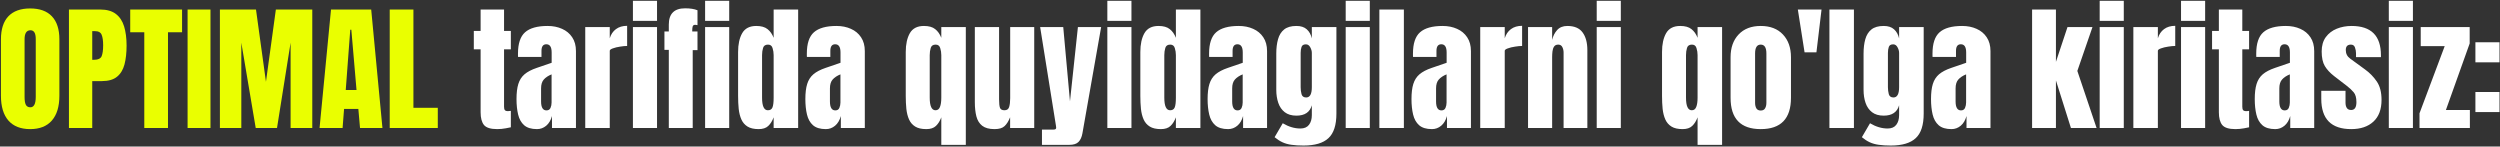
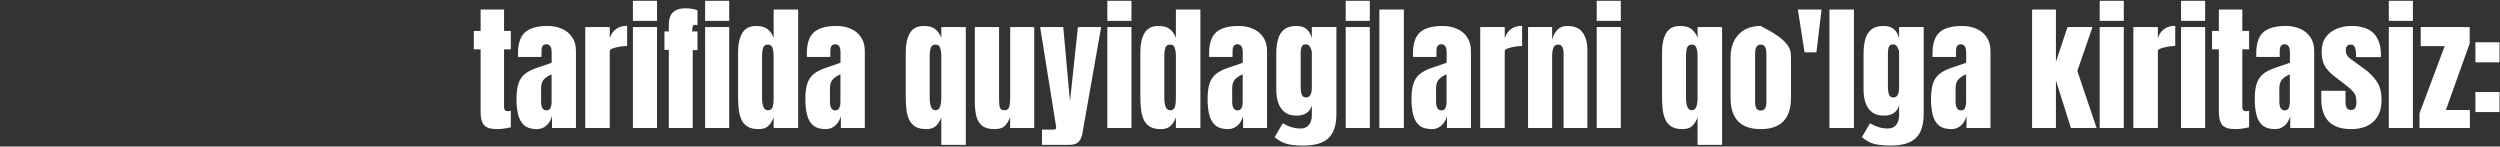
<svg xmlns="http://www.w3.org/2000/svg" width="1484" height="87" viewBox="0 0 1484 87" fill="none">
  <rect x="0" y="0" width="1484" height="87" fill="#333333" stroke="none" />
-   <path d="M17.904 76.639C12.282 76.639 7.979 74.948 4.994 71.564C2.037 68.153 0.558 63.237 0.558 56.815V23.401C0.558 17.38 2.023 12.81 4.955 9.692C7.912 6.575 12.229 5.016 17.904 5.016C23.58 5.016 27.883 6.575 30.814 9.692C33.772 12.81 35.251 17.38 35.251 23.401V56.815C35.251 63.237 33.758 68.153 30.774 71.564C27.817 74.948 23.526 76.639 17.904 76.639ZM18.024 63.69C20.156 63.69 21.222 61.625 21.222 57.495V23.162C21.222 19.698 20.183 17.966 18.104 17.966C15.759 17.966 14.587 19.738 14.587 23.282V57.575C14.587 59.76 14.853 61.332 15.386 62.291C15.919 63.223 16.799 63.69 18.024 63.69ZM40.926 76V5.656H59.511C63.402 5.656 66.479 6.522 68.744 8.253C71.036 9.985 72.674 12.45 73.66 15.648C74.646 18.845 75.139 22.655 75.139 27.079C75.139 31.342 74.726 35.059 73.9 38.23C73.074 41.374 71.595 43.812 69.464 45.544C67.359 47.276 64.361 48.142 60.471 48.142H54.755V76H40.926ZM54.755 35.512H55.555C58.166 35.512 59.765 34.779 60.351 33.314C60.937 31.848 61.23 29.69 61.23 26.839C61.23 24.174 60.937 22.122 60.351 20.684C59.791 19.218 58.446 18.485 56.314 18.485H54.755V35.512ZM85.651 76V19.165H77.297V5.656H108.073V19.165H99.72V76H85.651ZM111.351 76V5.656H124.94V76H111.351ZM130.535 76V5.656H151.958L157.874 48.542L163.749 5.656H185.372V76H172.502V25.32L164.429 76H151.799L143.245 25.32V76H130.535ZM189.689 76L196.483 5.656H220.345L227.019 76H213.71L212.711 64.649H204.237L203.358 76H189.689ZM205.236 53.418H211.631L208.554 17.646H207.914L205.236 53.418ZM231.336 76V5.656H245.405V64.01H259.873V76H231.336Z" fill="#EAFF00" />
-   <path d="M295.125 76.639C291.262 76.639 288.651 75.827 287.292 74.201C285.959 72.549 285.293 70.031 285.293 66.647V29.277H281.256V18.366H285.293V5.656H299.202V18.366H303.239V29.277H299.202V63.29C299.202 64.276 299.362 64.969 299.682 65.368C300.002 65.768 300.614 65.968 301.52 65.968C302.16 65.968 302.733 65.915 303.239 65.808V75.56C302.919 75.667 301.92 75.867 300.241 76.16C298.563 76.48 296.857 76.639 295.125 76.639ZM318.747 76.639C315.416 76.639 312.871 75.867 311.113 74.321C309.381 72.776 308.195 70.658 307.556 67.966C306.916 65.275 306.596 62.224 306.596 58.814C306.596 55.163 306.956 52.179 307.676 49.861C308.395 47.516 309.621 45.597 311.353 44.105C313.111 42.613 315.523 41.347 318.587 40.308L327.46 37.271V31.115C327.46 27.891 326.407 26.279 324.302 26.279C322.384 26.279 321.425 27.585 321.425 30.196V33.793H307.516C307.489 33.58 307.476 33.314 307.476 32.994C307.476 32.648 307.476 32.261 307.476 31.835C307.476 25.866 308.875 21.643 311.672 19.165C314.497 16.66 318.96 15.408 325.062 15.408C328.259 15.408 331.124 15.981 333.655 17.127C336.186 18.246 338.185 19.911 339.65 22.122C341.143 24.334 341.889 27.065 341.889 30.316V76H327.66V68.886C326.967 71.39 325.821 73.309 324.223 74.641C322.624 75.973 320.799 76.639 318.747 76.639ZM324.382 65.528C325.555 65.528 326.354 65.035 326.781 64.049C327.207 63.063 327.42 61.998 327.42 60.852V44.145C325.448 44.944 323.916 45.957 322.824 47.183C321.731 48.382 321.185 50.154 321.185 52.498V60.212C321.185 63.756 322.251 65.528 324.382 65.528ZM347.404 76V16.047H361.953V22.722C362.646 20.404 363.871 18.592 365.63 17.286C367.388 15.981 369.6 15.328 372.265 15.328V27.279C371.092 27.279 369.693 27.412 368.068 27.678C366.443 27.918 365.017 28.264 363.791 28.717C362.566 29.144 361.953 29.623 361.953 30.156V76H347.404ZM375.702 12.37V0.46H390.011V12.37H375.702ZM375.702 76V16.047H390.011V76H375.702ZM397.005 76V29.597H394.407V18.685H397.005V14.608C397.005 8.16 400.229 4.936 406.677 4.936C409.715 4.936 412.166 5.322 414.032 6.095V14.928C413.365 14.795 412.926 14.728 412.713 14.728C411.887 14.728 411.38 15.035 411.194 15.648C411.007 16.234 410.914 16.993 410.914 17.926V18.685H414.032V29.756H411.194V76H397.005ZM418.548 12.37V0.46H432.857V12.37H418.548ZM418.548 76V16.047H432.857V76H418.548ZM450.323 76.639C447.552 76.639 445.354 76.133 443.728 75.121C442.103 74.108 440.89 72.709 440.091 70.924C439.292 69.139 438.759 67.047 438.492 64.649C438.253 62.251 438.133 59.679 438.133 56.935V30.876C438.133 26.266 438.945 22.535 440.571 19.684C442.223 16.833 445.007 15.408 448.924 15.408C451.828 15.408 454.053 16.034 455.599 17.286C457.171 18.512 458.383 20.231 459.236 22.442V5.656H473.784V76H459.236V69.645C458.437 71.803 457.371 73.509 456.038 74.761C454.733 76.013 452.828 76.639 450.323 76.639ZM455.799 65.448C457.158 65.448 458.064 64.902 458.517 63.81C458.996 62.717 459.236 60.759 459.236 57.934V32.714C459.236 31.302 459.023 29.916 458.596 28.557C458.197 27.172 457.291 26.479 455.879 26.479C454.333 26.479 453.361 27.132 452.961 28.438C452.561 29.743 452.361 31.169 452.361 32.714V57.934C452.361 62.944 453.507 65.448 455.799 65.448ZM490.212 76.639C486.881 76.639 484.336 75.867 482.578 74.321C480.846 72.776 479.66 70.658 479.02 67.966C478.381 65.275 478.061 62.224 478.061 58.814C478.061 55.163 478.421 52.179 479.14 49.861C479.86 47.516 481.085 45.597 482.817 44.105C484.576 42.613 486.987 41.347 490.052 40.308L498.925 37.271V31.115C498.925 27.891 497.872 26.279 495.767 26.279C493.849 26.279 492.889 27.585 492.889 30.196V33.793H478.98C478.954 33.58 478.94 33.314 478.94 32.994C478.94 32.648 478.94 32.261 478.94 31.835C478.94 25.866 480.339 21.643 483.137 19.165C485.962 16.66 490.425 15.408 496.527 15.408C499.724 15.408 502.588 15.981 505.12 17.127C507.651 18.246 509.65 19.911 511.115 22.122C512.607 24.334 513.353 27.065 513.353 30.316V76H499.124V68.886C498.432 71.39 497.286 73.309 495.687 74.641C494.088 75.973 492.263 76.639 490.212 76.639ZM495.847 65.528C497.019 65.528 497.819 65.035 498.245 64.049C498.671 63.063 498.885 61.998 498.885 60.852V44.145C496.913 44.944 495.381 45.957 494.288 47.183C493.196 48.382 492.65 50.154 492.65 52.498V60.212C492.65 63.756 493.715 65.528 495.847 65.528ZM558.757 85.992V69.645C557.958 71.803 556.892 73.509 555.56 74.761C554.254 76.013 552.349 76.639 549.844 76.639C547.073 76.639 544.875 76.133 543.25 75.121C541.624 74.108 540.412 72.709 539.613 70.924C538.813 69.139 538.28 67.047 538.014 64.649C537.774 62.251 537.654 59.679 537.654 56.935V30.876C537.654 26.266 538.467 22.535 540.092 19.684C541.744 16.833 544.529 15.408 548.446 15.408C551.35 15.408 553.575 16.034 555.12 17.286C556.692 18.512 557.905 20.231 558.757 22.442V16.047H573.306V85.992H558.757ZM555.32 65.448C556.572 65.448 557.452 64.796 557.958 63.49C558.491 62.184 558.757 60.359 558.757 58.014V32.714C558.757 31.302 558.544 29.916 558.118 28.557C557.718 27.172 556.812 26.479 555.4 26.479C553.855 26.479 552.882 27.132 552.482 28.438C552.083 29.743 551.883 31.169 551.883 32.714V57.934C551.883 62.944 553.029 65.448 555.32 65.448ZM590.372 76.639C587.175 76.639 584.724 75.973 583.018 74.641C581.34 73.309 580.194 71.457 579.581 69.085C578.968 66.687 578.662 63.89 578.662 60.692V16.047H593.05V59.013C593.05 61.411 593.237 63.09 593.61 64.049C593.983 64.982 594.862 65.448 596.248 65.448C597.74 65.448 598.673 64.782 599.046 63.45C599.445 62.118 599.645 60.399 599.645 58.294V16.047H613.914V76H599.605V69.605C598.699 71.897 597.607 73.642 596.328 74.841C595.075 76.04 593.09 76.639 590.372 76.639ZM618.51 85.992V76.919H625.385C626.424 76.919 626.944 76.56 626.944 75.84C626.944 75.467 626.904 75.081 626.824 74.681L617.431 16.047H631.14L635.137 60.172L639.853 16.047H653.642L642.531 79.118C642.132 81.382 641.359 83.088 640.213 84.234C639.094 85.406 637.242 85.992 634.657 85.992H618.51ZM657.32 12.37V0.46H671.628V12.37H657.32ZM657.32 76V16.047H671.628V76H657.32ZM689.095 76.639C686.323 76.639 684.125 76.133 682.5 75.121C680.874 74.108 679.662 72.709 678.863 70.924C678.063 69.139 677.53 67.047 677.264 64.649C677.024 62.251 676.904 59.679 676.904 56.935V30.876C676.904 26.266 677.717 22.535 679.342 19.684C680.994 16.833 683.779 15.408 687.696 15.408C690.6 15.408 692.825 16.034 694.37 17.286C695.942 18.512 697.155 20.231 698.007 22.442V5.656H712.556V76H698.007V69.645C697.208 71.803 696.142 73.509 694.81 74.761C693.504 76.013 691.599 76.639 689.095 76.639ZM694.57 65.448C695.929 65.448 696.835 64.902 697.288 63.81C697.768 62.717 698.007 60.759 698.007 57.934V32.714C698.007 31.302 697.794 29.916 697.368 28.557C696.968 27.172 696.062 26.479 694.65 26.479C693.105 26.479 692.132 27.132 691.732 28.438C691.333 29.743 691.133 31.169 691.133 32.714V57.934C691.133 62.944 692.279 65.448 694.57 65.448ZM728.983 76.639C725.652 76.639 723.108 75.867 721.349 74.321C719.617 72.776 718.431 70.658 717.792 67.966C717.152 65.275 716.833 62.224 716.833 58.814C716.833 55.163 717.192 52.179 717.912 49.861C718.631 47.516 719.857 45.597 721.589 44.105C723.347 42.613 725.759 41.347 728.823 40.308L737.696 37.271V31.115C737.696 27.891 736.644 26.279 734.539 26.279C732.62 26.279 731.661 27.585 731.661 30.196V33.793H717.752C717.725 33.58 717.712 33.314 717.712 32.994C717.712 32.648 717.712 32.261 717.712 31.835C717.712 25.866 719.111 21.643 721.909 19.165C724.733 16.66 729.196 15.408 735.298 15.408C738.496 15.408 741.36 15.981 743.891 17.127C746.423 18.246 748.421 19.911 749.887 22.122C751.379 24.334 752.125 27.065 752.125 30.316V76H737.896V68.886C737.203 71.39 736.057 73.309 734.459 74.641C732.86 75.973 731.035 76.639 728.983 76.639ZM734.619 65.528C735.791 65.528 736.59 65.035 737.017 64.049C737.443 63.063 737.656 61.998 737.656 60.852V44.145C735.684 44.944 734.152 45.957 733.06 47.183C731.967 48.382 731.421 50.154 731.421 52.498V60.212C731.421 63.756 732.487 65.528 734.619 65.528ZM773.788 86.392C771.017 86.392 768.632 86.245 766.633 85.952C764.662 85.686 762.89 85.193 761.318 84.473C759.745 83.754 758.173 82.741 756.601 81.436L761.437 73.162C764.928 75.241 768.419 76.28 771.909 76.28C774.201 76.28 775.906 75.547 777.025 74.082C778.144 72.616 778.704 70.711 778.704 68.366V62.491C777.558 66.594 774.507 68.646 769.551 68.646C766.7 68.646 764.395 67.966 762.636 66.607C760.878 65.249 759.599 63.41 758.8 61.092C758 58.774 757.6 56.189 757.6 53.338V31.795C757.6 28.571 757.947 25.733 758.64 23.282C759.332 20.804 760.545 18.872 762.277 17.486C764.009 16.101 766.433 15.408 769.551 15.408C772.189 15.408 774.241 16.074 775.706 17.406C777.198 18.738 778.198 20.537 778.704 22.802V16.047H793.292V67.447C793.292 74.241 791.72 79.091 788.576 81.995C785.458 84.926 780.529 86.392 773.788 86.392ZM775.346 57.854C777.585 57.854 778.704 55.829 778.704 51.779V31.395C778.704 30.303 778.384 29.184 777.745 28.038C777.132 26.892 776.279 26.319 775.187 26.319C773.801 26.319 772.935 26.839 772.589 27.878C772.242 28.89 772.069 30.063 772.069 31.395V51.779C772.069 53.218 772.242 54.59 772.589 55.896C772.962 57.202 773.881 57.854 775.346 57.854ZM798.808 12.37V0.46H813.117V12.37H798.808ZM798.808 76V16.047H813.117V76H798.808ZM818.792 76V5.656H833.341V76H818.792ZM850.008 76.639C846.677 76.639 844.132 75.867 842.374 74.321C840.642 72.776 839.456 70.658 838.816 67.966C838.177 65.275 837.857 62.224 837.857 58.814C837.857 55.163 838.217 52.179 838.936 49.861C839.656 47.516 840.881 45.597 842.613 44.105C844.372 42.613 846.783 41.347 849.848 40.308L858.721 37.271V31.115C858.721 27.891 857.668 26.279 855.563 26.279C853.645 26.279 852.685 27.585 852.685 30.196V33.793H838.776C838.75 33.58 838.736 33.314 838.736 32.994C838.736 32.648 838.736 32.261 838.736 31.835C838.736 25.866 840.135 21.643 842.933 19.165C845.758 16.66 850.221 15.408 856.323 15.408C859.52 15.408 862.384 15.981 864.916 17.127C867.447 18.246 869.445 19.911 870.911 22.122C872.403 24.334 873.149 27.065 873.149 30.316V76H858.92V68.886C858.228 71.39 857.082 73.309 855.483 74.641C853.884 75.973 852.059 76.639 850.008 76.639ZM855.643 65.528C856.815 65.528 857.615 65.035 858.041 64.049C858.467 63.063 858.681 61.998 858.681 60.852V44.145C856.709 44.944 855.177 45.957 854.084 47.183C852.992 48.382 852.446 50.154 852.446 52.498V60.212C852.446 63.756 853.511 65.528 855.643 65.528ZM878.665 76V16.047H893.213V22.722C893.906 20.404 895.132 18.592 896.891 17.286C898.649 15.981 900.861 15.328 903.525 15.328V27.279C902.353 27.279 900.954 27.412 899.329 27.678C897.703 27.918 896.278 28.264 895.052 28.717C893.826 29.144 893.213 29.623 893.213 30.156V76H878.665ZM907.043 76V16.047H921.351V23.681C921.884 21.39 922.87 19.445 924.309 17.846C925.774 16.221 927.799 15.408 930.384 15.408C934.541 15.408 937.552 16.687 939.417 19.245C941.309 21.803 942.255 25.307 942.255 29.756V76H928.146V31.235C928.146 30.063 927.906 28.984 927.426 27.998C926.947 26.985 926.121 26.479 924.948 26.479C923.856 26.479 923.043 26.865 922.51 27.638C922.004 28.384 921.684 29.33 921.551 30.476C921.418 31.595 921.351 32.714 921.351 33.833V76H907.043ZM947.81 12.37V0.46H962.119V12.37H947.81ZM947.81 76V16.047H962.119V76H947.81ZM1007.68 85.992V69.645C1006.88 71.803 1005.82 73.509 1004.49 74.761C1003.18 76.013 1001.27 76.639 998.77 76.639C995.999 76.639 993.801 76.133 992.175 75.121C990.55 74.108 989.338 72.709 988.538 70.924C987.739 69.139 987.206 67.047 986.939 64.649C986.7 62.251 986.58 59.679 986.58 56.935V30.876C986.58 26.266 987.392 22.535 989.018 19.684C990.67 16.833 993.454 15.408 997.371 15.408C1000.28 15.408 1002.5 16.034 1004.05 17.286C1005.62 18.512 1006.83 20.231 1007.68 22.442V16.047H1022.23V85.992H1007.68ZM1004.25 65.448C1005.5 65.448 1006.38 64.796 1006.88 63.49C1007.42 62.184 1007.68 60.359 1007.68 58.014V32.714C1007.68 31.302 1007.47 29.916 1007.04 28.557C1006.64 27.172 1005.74 26.479 1004.33 26.479C1002.78 26.479 1001.81 27.132 1001.41 28.438C1001.01 29.743 1000.81 31.169 1000.81 32.714V57.934C1000.81 62.944 1001.95 65.448 1004.25 65.448ZM1045.17 76.639C1033.24 76.639 1027.27 70.444 1027.27 58.054V33.993C1027.27 28.344 1028.85 23.841 1032.02 20.484C1035.19 17.1 1039.58 15.408 1045.17 15.408C1050.8 15.408 1055.19 17.1 1058.36 20.484C1061.53 23.841 1063.12 28.344 1063.12 33.993V58.054C1063.12 70.444 1057.14 76.639 1045.17 76.639ZM1045.17 65.608C1046.37 65.608 1047.23 65.182 1047.73 64.329C1048.26 63.45 1048.53 62.344 1048.53 61.012V31.715C1048.53 28.224 1047.41 26.479 1045.17 26.479C1042.94 26.479 1041.82 28.224 1041.82 31.715V61.012C1041.82 62.344 1042.07 63.45 1042.58 64.329C1043.11 65.182 1043.97 65.608 1045.17 65.608ZM1071.19 31.076L1067.2 5.656H1081.26L1078.23 31.076H1071.19ZM1085.94 76V5.656H1100.49V76H1085.94ZM1122.39 86.392C1119.62 86.392 1117.24 86.245 1115.24 85.952C1113.27 85.686 1111.49 85.193 1109.92 84.473C1108.35 83.754 1106.78 82.741 1105.21 81.436L1110.04 73.162C1113.53 75.241 1117.02 76.28 1120.51 76.28C1122.81 76.28 1124.51 75.547 1125.63 74.082C1126.75 72.616 1127.31 70.711 1127.31 68.366V62.491C1126.16 66.594 1123.11 68.646 1118.16 68.646C1115.3 68.646 1113 67.966 1111.24 66.607C1109.48 65.249 1108.2 63.41 1107.4 61.092C1106.6 58.774 1106.21 56.189 1106.21 53.338V31.795C1106.21 28.571 1106.55 25.733 1107.24 23.282C1107.94 20.804 1109.15 18.872 1110.88 17.486C1112.61 16.101 1115.04 15.408 1118.16 15.408C1120.79 15.408 1122.85 16.074 1124.31 17.406C1125.8 18.738 1126.8 20.537 1127.31 22.802V16.047H1141.9V67.447C1141.9 74.241 1140.33 79.091 1137.18 81.995C1134.06 84.926 1129.13 86.392 1122.39 86.392ZM1123.95 57.854C1126.19 57.854 1127.31 55.829 1127.31 51.779V31.395C1127.31 30.303 1126.99 29.184 1126.35 28.038C1125.74 26.892 1124.88 26.319 1123.79 26.319C1122.41 26.319 1121.54 26.839 1121.19 27.878C1120.85 28.89 1120.67 30.063 1120.67 31.395V51.779C1120.67 53.218 1120.85 54.59 1121.19 55.896C1121.57 57.202 1122.49 57.854 1123.95 57.854ZM1158.4 76.639C1155.07 76.639 1152.53 75.867 1150.77 74.321C1149.04 72.776 1147.85 70.658 1147.21 67.966C1146.57 65.275 1146.25 62.224 1146.25 58.814C1146.25 55.163 1146.61 52.179 1147.33 49.861C1148.05 47.516 1149.28 45.597 1151.01 44.105C1152.77 42.613 1155.18 41.347 1158.24 40.308L1167.12 37.271V31.115C1167.12 27.891 1166.06 26.279 1163.96 26.279C1162.04 26.279 1161.08 27.585 1161.08 30.196V33.793H1147.17C1147.15 33.58 1147.13 33.314 1147.13 32.994C1147.13 32.648 1147.13 32.261 1147.13 31.835C1147.13 25.866 1148.53 21.643 1151.33 19.165C1154.15 16.66 1158.62 15.408 1164.72 15.408C1167.92 15.408 1170.78 15.981 1173.31 17.127C1175.84 18.246 1177.84 19.911 1179.31 22.122C1180.8 24.334 1181.55 27.065 1181.55 30.316V76H1167.32V68.886C1166.62 71.39 1165.48 73.309 1163.88 74.641C1162.28 75.973 1160.46 76.639 1158.4 76.639ZM1164.04 65.528C1165.21 65.528 1166.01 65.035 1166.44 64.049C1166.86 63.063 1167.08 61.998 1167.08 60.852V44.145C1165.11 44.944 1163.57 45.957 1162.48 47.183C1161.39 48.382 1160.84 50.154 1160.84 52.498V60.212C1160.84 63.756 1161.91 65.528 1164.04 65.528ZM1206.25 76V5.656H1220.4V36.711L1227.27 16.047H1242.1L1233.11 42.107L1244.54 76H1229.31L1220.4 47.742V76H1206.25ZM1246.37 12.37V0.46H1260.68V12.37H1246.37ZM1246.37 76V16.047H1260.68V76H1246.37ZM1266.36 76V16.047H1280.91V22.722C1281.6 20.404 1282.83 18.592 1284.58 17.286C1286.34 15.981 1288.55 15.328 1291.22 15.328V27.279C1290.05 27.279 1288.65 27.412 1287.02 27.678C1285.4 27.918 1283.97 28.264 1282.75 28.717C1281.52 29.144 1280.91 29.623 1280.91 30.156V76H1266.36ZM1294.66 12.37V0.46H1308.97V12.37H1294.66ZM1294.66 76V16.047H1308.97V76H1294.66ZM1326.95 76.639C1323.09 76.639 1320.48 75.827 1319.12 74.201C1317.78 72.549 1317.12 70.031 1317.12 66.647V29.277H1313.08V18.366H1317.12V5.656H1331.03V18.366H1335.06V29.277H1331.03V63.29C1331.03 64.276 1331.19 64.969 1331.51 65.368C1331.83 65.768 1332.44 65.968 1333.35 65.968C1333.99 65.968 1334.56 65.915 1335.06 65.808V75.56C1334.74 75.667 1333.75 75.867 1332.07 76.16C1330.39 76.48 1328.68 76.639 1326.95 76.639ZM1350.57 76.639C1347.24 76.639 1344.7 75.867 1342.94 74.321C1341.21 72.776 1340.02 70.658 1339.38 67.966C1338.74 65.275 1338.42 62.224 1338.42 58.814C1338.42 55.163 1338.78 52.179 1339.5 49.861C1340.22 47.516 1341.45 45.597 1343.18 44.105C1344.94 42.613 1347.35 41.347 1350.41 40.308L1359.29 37.271V31.115C1359.29 27.891 1358.23 26.279 1356.13 26.279C1354.21 26.279 1353.25 27.585 1353.25 30.196V33.793H1339.34C1339.31 33.58 1339.3 33.314 1339.3 32.994C1339.3 32.648 1339.3 32.261 1339.3 31.835C1339.3 25.866 1340.7 21.643 1343.5 19.165C1346.32 16.66 1350.79 15.408 1356.89 15.408C1360.08 15.408 1362.95 15.981 1365.48 17.127C1368.01 18.246 1370.01 19.911 1371.48 22.122C1372.97 24.334 1373.71 27.065 1373.71 30.316V76H1359.49V68.886C1358.79 71.39 1357.65 73.309 1356.05 74.641C1354.45 75.973 1352.62 76.639 1350.57 76.639ZM1356.21 65.528C1357.38 65.528 1358.18 65.035 1358.61 64.049C1359.03 63.063 1359.25 61.998 1359.25 60.852V44.145C1357.27 44.944 1355.74 45.957 1354.65 47.183C1353.56 48.382 1353.01 50.154 1353.01 52.498V60.212C1353.01 63.756 1354.08 65.528 1356.21 65.528ZM1395.66 76.639C1383.83 76.639 1377.91 70.644 1377.91 58.654V53.897H1392.3V60.932C1392.3 62.291 1392.57 63.357 1393.1 64.129C1393.63 64.902 1394.48 65.288 1395.66 65.288C1397.74 65.288 1398.77 63.73 1398.77 60.612C1398.77 58.001 1398.23 56.056 1397.14 54.777C1396.04 53.471 1394.71 52.219 1393.14 51.02L1385.5 45.144C1383.11 43.279 1381.28 41.307 1380.03 39.229C1378.78 37.151 1378.15 34.26 1378.15 30.556C1378.15 27.119 1378.96 24.281 1380.59 22.043C1382.24 19.804 1384.41 18.139 1387.1 17.047C1389.82 15.954 1392.75 15.408 1395.9 15.408C1407.51 15.408 1413.32 21.203 1413.32 32.794V33.913H1398.53V31.635C1398.53 30.436 1398.32 29.277 1397.9 28.158C1397.5 27.039 1396.7 26.479 1395.5 26.479C1393.47 26.479 1392.46 27.545 1392.46 29.677C1392.46 31.835 1393.31 33.527 1395.02 34.753L1403.89 41.227C1406.66 43.226 1408.98 45.597 1410.84 48.342C1412.74 51.086 1413.68 54.737 1413.68 59.293C1413.68 64.942 1412.07 69.245 1408.85 72.203C1405.65 75.161 1401.25 76.639 1395.66 76.639ZM1418 12.37V0.46H1432.31V12.37H1418ZM1418 76V16.047H1432.31V76H1418ZM1436.22 76V67.247L1451.17 27.398H1436.94V16.047H1466V25.8L1451.89 65.288H1466.12V76H1436.22ZM1469.4 36.991V25.08H1483.71V36.991H1469.4ZM1469.4 66.528V54.617H1483.71V66.528H1469.4Z" fill="white" />
+   <path d="M295.125 76.639C291.262 76.639 288.651 75.827 287.292 74.201C285.959 72.549 285.293 70.031 285.293 66.647V29.277H281.256V18.366H285.293V5.656H299.202V18.366H303.239V29.277H299.202V63.29C299.202 64.276 299.362 64.969 299.682 65.368C300.002 65.768 300.614 65.968 301.52 65.968C302.16 65.968 302.733 65.915 303.239 65.808V75.56C302.919 75.667 301.92 75.867 300.241 76.16C298.563 76.48 296.857 76.639 295.125 76.639ZM318.747 76.639C315.416 76.639 312.871 75.867 311.113 74.321C309.381 72.776 308.195 70.658 307.556 67.966C306.916 65.275 306.596 62.224 306.596 58.814C306.596 55.163 306.956 52.179 307.676 49.861C308.395 47.516 309.621 45.597 311.353 44.105C313.111 42.613 315.523 41.347 318.587 40.308L327.46 37.271V31.115C327.46 27.891 326.407 26.279 324.302 26.279C322.384 26.279 321.425 27.585 321.425 30.196V33.793H307.516C307.489 33.58 307.476 33.314 307.476 32.994C307.476 32.648 307.476 32.261 307.476 31.835C307.476 25.866 308.875 21.643 311.672 19.165C314.497 16.66 318.96 15.408 325.062 15.408C328.259 15.408 331.124 15.981 333.655 17.127C336.186 18.246 338.185 19.911 339.65 22.122C341.143 24.334 341.889 27.065 341.889 30.316V76H327.66V68.886C326.967 71.39 325.821 73.309 324.223 74.641C322.624 75.973 320.799 76.639 318.747 76.639ZM324.382 65.528C325.555 65.528 326.354 65.035 326.781 64.049C327.207 63.063 327.42 61.998 327.42 60.852V44.145C325.448 44.944 323.916 45.957 322.824 47.183C321.731 48.382 321.185 50.154 321.185 52.498V60.212C321.185 63.756 322.251 65.528 324.382 65.528ZM347.404 76V16.047H361.953V22.722C362.646 20.404 363.871 18.592 365.63 17.286C367.388 15.981 369.6 15.328 372.265 15.328V27.279C371.092 27.279 369.693 27.412 368.068 27.678C366.443 27.918 365.017 28.264 363.791 28.717C362.566 29.144 361.953 29.623 361.953 30.156V76H347.404ZM375.702 12.37V0.46H390.011V12.37H375.702ZM375.702 76V16.047H390.011V76H375.702ZM397.005 76V29.597H394.407V18.685H397.005V14.608C397.005 8.16 400.229 4.936 406.677 4.936C409.715 4.936 412.166 5.322 414.032 6.095V14.928C413.365 14.795 412.926 14.728 412.713 14.728C411.887 14.728 411.38 15.035 411.194 15.648C411.007 16.234 410.914 16.993 410.914 17.926V18.685H414.032V29.756H411.194V76H397.005ZM418.548 12.37V0.46H432.857V12.37H418.548ZM418.548 76V16.047H432.857V76H418.548ZM450.323 76.639C447.552 76.639 445.354 76.133 443.728 75.121C442.103 74.108 440.89 72.709 440.091 70.924C439.292 69.139 438.759 67.047 438.492 64.649C438.253 62.251 438.133 59.679 438.133 56.935V30.876C438.133 26.266 438.945 22.535 440.571 19.684C442.223 16.833 445.007 15.408 448.924 15.408C451.828 15.408 454.053 16.034 455.599 17.286C457.171 18.512 458.383 20.231 459.236 22.442V5.656H473.784V76H459.236V69.645C458.437 71.803 457.371 73.509 456.038 74.761C454.733 76.013 452.828 76.639 450.323 76.639ZM455.799 65.448C457.158 65.448 458.064 64.902 458.517 63.81C458.996 62.717 459.236 60.759 459.236 57.934V32.714C459.236 31.302 459.023 29.916 458.596 28.557C458.197 27.172 457.291 26.479 455.879 26.479C454.333 26.479 453.361 27.132 452.961 28.438C452.561 29.743 452.361 31.169 452.361 32.714V57.934C452.361 62.944 453.507 65.448 455.799 65.448ZM490.212 76.639C486.881 76.639 484.336 75.867 482.578 74.321C480.846 72.776 479.66 70.658 479.02 67.966C478.381 65.275 478.061 62.224 478.061 58.814C478.061 55.163 478.421 52.179 479.14 49.861C479.86 47.516 481.085 45.597 482.817 44.105C484.576 42.613 486.987 41.347 490.052 40.308L498.925 37.271V31.115C498.925 27.891 497.872 26.279 495.767 26.279C493.849 26.279 492.889 27.585 492.889 30.196V33.793H478.98C478.954 33.58 478.94 33.314 478.94 32.994C478.94 32.648 478.94 32.261 478.94 31.835C478.94 25.866 480.339 21.643 483.137 19.165C485.962 16.66 490.425 15.408 496.527 15.408C499.724 15.408 502.588 15.981 505.12 17.127C507.651 18.246 509.65 19.911 511.115 22.122C512.607 24.334 513.353 27.065 513.353 30.316V76H499.124V68.886C498.432 71.39 497.286 73.309 495.687 74.641C494.088 75.973 492.263 76.639 490.212 76.639ZM495.847 65.528C497.019 65.528 497.819 65.035 498.245 64.049C498.671 63.063 498.885 61.998 498.885 60.852V44.145C496.913 44.944 495.381 45.957 494.288 47.183C493.196 48.382 492.65 50.154 492.65 52.498V60.212C492.65 63.756 493.715 65.528 495.847 65.528ZM558.757 85.992V69.645C557.958 71.803 556.892 73.509 555.56 74.761C554.254 76.013 552.349 76.639 549.844 76.639C547.073 76.639 544.875 76.133 543.25 75.121C541.624 74.108 540.412 72.709 539.613 70.924C538.813 69.139 538.28 67.047 538.014 64.649C537.774 62.251 537.654 59.679 537.654 56.935V30.876C537.654 26.266 538.467 22.535 540.092 19.684C541.744 16.833 544.529 15.408 548.446 15.408C551.35 15.408 553.575 16.034 555.12 17.286C556.692 18.512 557.905 20.231 558.757 22.442V16.047H573.306V85.992H558.757ZM555.32 65.448C556.572 65.448 557.452 64.796 557.958 63.49C558.491 62.184 558.757 60.359 558.757 58.014V32.714C558.757 31.302 558.544 29.916 558.118 28.557C557.718 27.172 556.812 26.479 555.4 26.479C553.855 26.479 552.882 27.132 552.482 28.438C552.083 29.743 551.883 31.169 551.883 32.714V57.934C551.883 62.944 553.029 65.448 555.32 65.448ZM590.372 76.639C587.175 76.639 584.724 75.973 583.018 74.641C581.34 73.309 580.194 71.457 579.581 69.085C578.968 66.687 578.662 63.89 578.662 60.692V16.047H593.05V59.013C593.05 61.411 593.237 63.09 593.61 64.049C593.983 64.982 594.862 65.448 596.248 65.448C597.74 65.448 598.673 64.782 599.046 63.45C599.445 62.118 599.645 60.399 599.645 58.294V16.047H613.914V76H599.605V69.605C598.699 71.897 597.607 73.642 596.328 74.841C595.075 76.04 593.09 76.639 590.372 76.639ZM618.51 85.992V76.919H625.385C626.424 76.919 626.944 76.56 626.944 75.84C626.944 75.467 626.904 75.081 626.824 74.681L617.431 16.047H631.14L635.137 60.172L639.853 16.047H653.642L642.531 79.118C642.132 81.382 641.359 83.088 640.213 84.234C639.094 85.406 637.242 85.992 634.657 85.992H618.51ZM657.32 12.37V0.46H671.628V12.37H657.32ZM657.32 76V16.047H671.628V76H657.32ZM689.095 76.639C686.323 76.639 684.125 76.133 682.5 75.121C680.874 74.108 679.662 72.709 678.863 70.924C678.063 69.139 677.53 67.047 677.264 64.649C677.024 62.251 676.904 59.679 676.904 56.935V30.876C676.904 26.266 677.717 22.535 679.342 19.684C680.994 16.833 683.779 15.408 687.696 15.408C690.6 15.408 692.825 16.034 694.37 17.286C695.942 18.512 697.155 20.231 698.007 22.442V5.656H712.556V76H698.007V69.645C697.208 71.803 696.142 73.509 694.81 74.761C693.504 76.013 691.599 76.639 689.095 76.639ZM694.57 65.448C695.929 65.448 696.835 64.902 697.288 63.81C697.768 62.717 698.007 60.759 698.007 57.934V32.714C698.007 31.302 697.794 29.916 697.368 28.557C696.968 27.172 696.062 26.479 694.65 26.479C693.105 26.479 692.132 27.132 691.732 28.438C691.333 29.743 691.133 31.169 691.133 32.714V57.934C691.133 62.944 692.279 65.448 694.57 65.448ZM728.983 76.639C725.652 76.639 723.108 75.867 721.349 74.321C719.617 72.776 718.431 70.658 717.792 67.966C717.152 65.275 716.833 62.224 716.833 58.814C716.833 55.163 717.192 52.179 717.912 49.861C718.631 47.516 719.857 45.597 721.589 44.105C723.347 42.613 725.759 41.347 728.823 40.308L737.696 37.271V31.115C737.696 27.891 736.644 26.279 734.539 26.279C732.62 26.279 731.661 27.585 731.661 30.196V33.793H717.752C717.725 33.58 717.712 33.314 717.712 32.994C717.712 32.648 717.712 32.261 717.712 31.835C717.712 25.866 719.111 21.643 721.909 19.165C724.733 16.66 729.196 15.408 735.298 15.408C738.496 15.408 741.36 15.981 743.891 17.127C746.423 18.246 748.421 19.911 749.887 22.122C751.379 24.334 752.125 27.065 752.125 30.316V76H737.896V68.886C737.203 71.39 736.057 73.309 734.459 74.641C732.86 75.973 731.035 76.639 728.983 76.639ZM734.619 65.528C735.791 65.528 736.59 65.035 737.017 64.049C737.443 63.063 737.656 61.998 737.656 60.852V44.145C735.684 44.944 734.152 45.957 733.06 47.183C731.967 48.382 731.421 50.154 731.421 52.498V60.212C731.421 63.756 732.487 65.528 734.619 65.528ZM773.788 86.392C771.017 86.392 768.632 86.245 766.633 85.952C764.662 85.686 762.89 85.193 761.318 84.473C759.745 83.754 758.173 82.741 756.601 81.436L761.437 73.162C764.928 75.241 768.419 76.28 771.909 76.28C774.201 76.28 775.906 75.547 777.025 74.082C778.144 72.616 778.704 70.711 778.704 68.366V62.491C777.558 66.594 774.507 68.646 769.551 68.646C766.7 68.646 764.395 67.966 762.636 66.607C760.878 65.249 759.599 63.41 758.8 61.092C758 58.774 757.6 56.189 757.6 53.338V31.795C757.6 28.571 757.947 25.733 758.64 23.282C759.332 20.804 760.545 18.872 762.277 17.486C764.009 16.101 766.433 15.408 769.551 15.408C772.189 15.408 774.241 16.074 775.706 17.406C777.198 18.738 778.198 20.537 778.704 22.802V16.047H793.292V67.447C793.292 74.241 791.72 79.091 788.576 81.995C785.458 84.926 780.529 86.392 773.788 86.392ZM775.346 57.854C777.585 57.854 778.704 55.829 778.704 51.779V31.395C778.704 30.303 778.384 29.184 777.745 28.038C777.132 26.892 776.279 26.319 775.187 26.319C773.801 26.319 772.935 26.839 772.589 27.878C772.242 28.89 772.069 30.063 772.069 31.395V51.779C772.069 53.218 772.242 54.59 772.589 55.896C772.962 57.202 773.881 57.854 775.346 57.854ZM798.808 12.37V0.46H813.117V12.37H798.808ZM798.808 76V16.047H813.117V76H798.808ZM818.792 76V5.656H833.341V76H818.792ZM850.008 76.639C846.677 76.639 844.132 75.867 842.374 74.321C840.642 72.776 839.456 70.658 838.816 67.966C838.177 65.275 837.857 62.224 837.857 58.814C837.857 55.163 838.217 52.179 838.936 49.861C839.656 47.516 840.881 45.597 842.613 44.105C844.372 42.613 846.783 41.347 849.848 40.308L858.721 37.271V31.115C858.721 27.891 857.668 26.279 855.563 26.279C853.645 26.279 852.685 27.585 852.685 30.196V33.793H838.776C838.75 33.58 838.736 33.314 838.736 32.994C838.736 32.648 838.736 32.261 838.736 31.835C838.736 25.866 840.135 21.643 842.933 19.165C845.758 16.66 850.221 15.408 856.323 15.408C859.52 15.408 862.384 15.981 864.916 17.127C867.447 18.246 869.445 19.911 870.911 22.122C872.403 24.334 873.149 27.065 873.149 30.316V76H858.92V68.886C858.228 71.39 857.082 73.309 855.483 74.641C853.884 75.973 852.059 76.639 850.008 76.639ZM855.643 65.528C856.815 65.528 857.615 65.035 858.041 64.049C858.467 63.063 858.681 61.998 858.681 60.852V44.145C856.709 44.944 855.177 45.957 854.084 47.183C852.992 48.382 852.446 50.154 852.446 52.498V60.212C852.446 63.756 853.511 65.528 855.643 65.528ZM878.665 76V16.047H893.213V22.722C893.906 20.404 895.132 18.592 896.891 17.286C898.649 15.981 900.861 15.328 903.525 15.328V27.279C902.353 27.279 900.954 27.412 899.329 27.678C897.703 27.918 896.278 28.264 895.052 28.717C893.826 29.144 893.213 29.623 893.213 30.156V76H878.665ZM907.043 76V16.047H921.351V23.681C921.884 21.39 922.87 19.445 924.309 17.846C925.774 16.221 927.799 15.408 930.384 15.408C934.541 15.408 937.552 16.687 939.417 19.245C941.309 21.803 942.255 25.307 942.255 29.756V76H928.146V31.235C928.146 30.063 927.906 28.984 927.426 27.998C926.947 26.985 926.121 26.479 924.948 26.479C923.856 26.479 923.043 26.865 922.51 27.638C922.004 28.384 921.684 29.33 921.551 30.476C921.418 31.595 921.351 32.714 921.351 33.833V76H907.043ZM947.81 12.37V0.46H962.119V12.37H947.81ZM947.81 76V16.047H962.119V76H947.81ZM1007.68 85.992V69.645C1006.88 71.803 1005.82 73.509 1004.49 74.761C1003.18 76.013 1001.27 76.639 998.77 76.639C995.999 76.639 993.801 76.133 992.175 75.121C990.55 74.108 989.338 72.709 988.538 70.924C987.739 69.139 987.206 67.047 986.939 64.649C986.7 62.251 986.58 59.679 986.58 56.935V30.876C986.58 26.266 987.392 22.535 989.018 19.684C990.67 16.833 993.454 15.408 997.371 15.408C1000.28 15.408 1002.5 16.034 1004.05 17.286C1005.62 18.512 1006.83 20.231 1007.68 22.442V16.047H1022.23V85.992H1007.68ZM1004.25 65.448C1005.5 65.448 1006.38 64.796 1006.88 63.49C1007.42 62.184 1007.68 60.359 1007.68 58.014V32.714C1007.68 31.302 1007.47 29.916 1007.04 28.557C1006.64 27.172 1005.74 26.479 1004.33 26.479C1002.78 26.479 1001.81 27.132 1001.41 28.438C1001.01 29.743 1000.81 31.169 1000.81 32.714V57.934C1000.81 62.944 1001.95 65.448 1004.25 65.448ZM1045.17 76.639C1033.24 76.639 1027.27 70.444 1027.27 58.054V33.993C1027.27 28.344 1028.85 23.841 1032.02 20.484C1035.19 17.1 1039.58 15.408 1045.17 15.408C1061.53 23.841 1063.12 28.344 1063.12 33.993V58.054C1063.12 70.444 1057.14 76.639 1045.17 76.639ZM1045.17 65.608C1046.37 65.608 1047.23 65.182 1047.73 64.329C1048.26 63.45 1048.53 62.344 1048.53 61.012V31.715C1048.53 28.224 1047.41 26.479 1045.17 26.479C1042.94 26.479 1041.82 28.224 1041.82 31.715V61.012C1041.82 62.344 1042.07 63.45 1042.58 64.329C1043.11 65.182 1043.97 65.608 1045.17 65.608ZM1071.19 31.076L1067.2 5.656H1081.26L1078.23 31.076H1071.19ZM1085.94 76V5.656H1100.49V76H1085.94ZM1122.39 86.392C1119.62 86.392 1117.24 86.245 1115.24 85.952C1113.27 85.686 1111.49 85.193 1109.92 84.473C1108.35 83.754 1106.78 82.741 1105.21 81.436L1110.04 73.162C1113.53 75.241 1117.02 76.28 1120.51 76.28C1122.81 76.28 1124.51 75.547 1125.63 74.082C1126.75 72.616 1127.31 70.711 1127.31 68.366V62.491C1126.16 66.594 1123.11 68.646 1118.16 68.646C1115.3 68.646 1113 67.966 1111.24 66.607C1109.48 65.249 1108.2 63.41 1107.4 61.092C1106.6 58.774 1106.21 56.189 1106.21 53.338V31.795C1106.21 28.571 1106.55 25.733 1107.24 23.282C1107.94 20.804 1109.15 18.872 1110.88 17.486C1112.61 16.101 1115.04 15.408 1118.16 15.408C1120.79 15.408 1122.85 16.074 1124.31 17.406C1125.8 18.738 1126.8 20.537 1127.31 22.802V16.047H1141.9V67.447C1141.9 74.241 1140.33 79.091 1137.18 81.995C1134.06 84.926 1129.13 86.392 1122.39 86.392ZM1123.95 57.854C1126.19 57.854 1127.31 55.829 1127.31 51.779V31.395C1127.31 30.303 1126.99 29.184 1126.35 28.038C1125.74 26.892 1124.88 26.319 1123.79 26.319C1122.41 26.319 1121.54 26.839 1121.19 27.878C1120.85 28.89 1120.67 30.063 1120.67 31.395V51.779C1120.67 53.218 1120.85 54.59 1121.19 55.896C1121.57 57.202 1122.49 57.854 1123.95 57.854ZM1158.4 76.639C1155.07 76.639 1152.53 75.867 1150.77 74.321C1149.04 72.776 1147.85 70.658 1147.21 67.966C1146.57 65.275 1146.25 62.224 1146.25 58.814C1146.25 55.163 1146.61 52.179 1147.33 49.861C1148.05 47.516 1149.28 45.597 1151.01 44.105C1152.77 42.613 1155.18 41.347 1158.24 40.308L1167.12 37.271V31.115C1167.12 27.891 1166.06 26.279 1163.96 26.279C1162.04 26.279 1161.08 27.585 1161.08 30.196V33.793H1147.17C1147.15 33.58 1147.13 33.314 1147.13 32.994C1147.13 32.648 1147.13 32.261 1147.13 31.835C1147.13 25.866 1148.53 21.643 1151.33 19.165C1154.15 16.66 1158.62 15.408 1164.72 15.408C1167.92 15.408 1170.78 15.981 1173.31 17.127C1175.84 18.246 1177.84 19.911 1179.31 22.122C1180.8 24.334 1181.55 27.065 1181.55 30.316V76H1167.32V68.886C1166.62 71.39 1165.48 73.309 1163.88 74.641C1162.28 75.973 1160.46 76.639 1158.4 76.639ZM1164.04 65.528C1165.21 65.528 1166.01 65.035 1166.44 64.049C1166.86 63.063 1167.08 61.998 1167.08 60.852V44.145C1165.11 44.944 1163.57 45.957 1162.48 47.183C1161.39 48.382 1160.84 50.154 1160.84 52.498V60.212C1160.84 63.756 1161.91 65.528 1164.04 65.528ZM1206.25 76V5.656H1220.4V36.711L1227.27 16.047H1242.1L1233.11 42.107L1244.54 76H1229.31L1220.4 47.742V76H1206.25ZM1246.37 12.37V0.46H1260.68V12.37H1246.37ZM1246.37 76V16.047H1260.68V76H1246.37ZM1266.36 76V16.047H1280.91V22.722C1281.6 20.404 1282.83 18.592 1284.58 17.286C1286.34 15.981 1288.55 15.328 1291.22 15.328V27.279C1290.05 27.279 1288.65 27.412 1287.02 27.678C1285.4 27.918 1283.97 28.264 1282.75 28.717C1281.52 29.144 1280.91 29.623 1280.91 30.156V76H1266.36ZM1294.66 12.37V0.46H1308.97V12.37H1294.66ZM1294.66 76V16.047H1308.97V76H1294.66ZM1326.95 76.639C1323.09 76.639 1320.48 75.827 1319.12 74.201C1317.78 72.549 1317.12 70.031 1317.12 66.647V29.277H1313.08V18.366H1317.12V5.656H1331.03V18.366H1335.06V29.277H1331.03V63.29C1331.03 64.276 1331.19 64.969 1331.51 65.368C1331.83 65.768 1332.44 65.968 1333.35 65.968C1333.99 65.968 1334.56 65.915 1335.06 65.808V75.56C1334.74 75.667 1333.75 75.867 1332.07 76.16C1330.39 76.48 1328.68 76.639 1326.95 76.639ZM1350.57 76.639C1347.24 76.639 1344.7 75.867 1342.94 74.321C1341.21 72.776 1340.02 70.658 1339.38 67.966C1338.74 65.275 1338.42 62.224 1338.42 58.814C1338.42 55.163 1338.78 52.179 1339.5 49.861C1340.22 47.516 1341.45 45.597 1343.18 44.105C1344.94 42.613 1347.35 41.347 1350.41 40.308L1359.29 37.271V31.115C1359.29 27.891 1358.23 26.279 1356.13 26.279C1354.21 26.279 1353.25 27.585 1353.25 30.196V33.793H1339.34C1339.31 33.58 1339.3 33.314 1339.3 32.994C1339.3 32.648 1339.3 32.261 1339.3 31.835C1339.3 25.866 1340.7 21.643 1343.5 19.165C1346.32 16.66 1350.79 15.408 1356.89 15.408C1360.08 15.408 1362.95 15.981 1365.48 17.127C1368.01 18.246 1370.01 19.911 1371.48 22.122C1372.97 24.334 1373.71 27.065 1373.71 30.316V76H1359.49V68.886C1358.79 71.39 1357.65 73.309 1356.05 74.641C1354.45 75.973 1352.62 76.639 1350.57 76.639ZM1356.21 65.528C1357.38 65.528 1358.18 65.035 1358.61 64.049C1359.03 63.063 1359.25 61.998 1359.25 60.852V44.145C1357.27 44.944 1355.74 45.957 1354.65 47.183C1353.56 48.382 1353.01 50.154 1353.01 52.498V60.212C1353.01 63.756 1354.08 65.528 1356.21 65.528ZM1395.66 76.639C1383.83 76.639 1377.91 70.644 1377.91 58.654V53.897H1392.3V60.932C1392.3 62.291 1392.57 63.357 1393.1 64.129C1393.63 64.902 1394.48 65.288 1395.66 65.288C1397.74 65.288 1398.77 63.73 1398.77 60.612C1398.77 58.001 1398.23 56.056 1397.14 54.777C1396.04 53.471 1394.71 52.219 1393.14 51.02L1385.5 45.144C1383.11 43.279 1381.28 41.307 1380.03 39.229C1378.78 37.151 1378.15 34.26 1378.15 30.556C1378.15 27.119 1378.96 24.281 1380.59 22.043C1382.24 19.804 1384.41 18.139 1387.1 17.047C1389.82 15.954 1392.75 15.408 1395.9 15.408C1407.51 15.408 1413.32 21.203 1413.32 32.794V33.913H1398.53V31.635C1398.53 30.436 1398.32 29.277 1397.9 28.158C1397.5 27.039 1396.7 26.479 1395.5 26.479C1393.47 26.479 1392.46 27.545 1392.46 29.677C1392.46 31.835 1393.31 33.527 1395.02 34.753L1403.89 41.227C1406.66 43.226 1408.98 45.597 1410.84 48.342C1412.74 51.086 1413.68 54.737 1413.68 59.293C1413.68 64.942 1412.07 69.245 1408.85 72.203C1405.65 75.161 1401.25 76.639 1395.66 76.639ZM1418 12.37V0.46H1432.31V12.37H1418ZM1418 76V16.047H1432.31V76H1418ZM1436.22 76V67.247L1451.17 27.398H1436.94V16.047H1466V25.8L1451.89 65.288H1466.12V76H1436.22ZM1469.4 36.991V25.08H1483.71V36.991H1469.4ZM1469.4 66.528V54.617H1483.71V66.528H1469.4Z" fill="white" />
</svg>